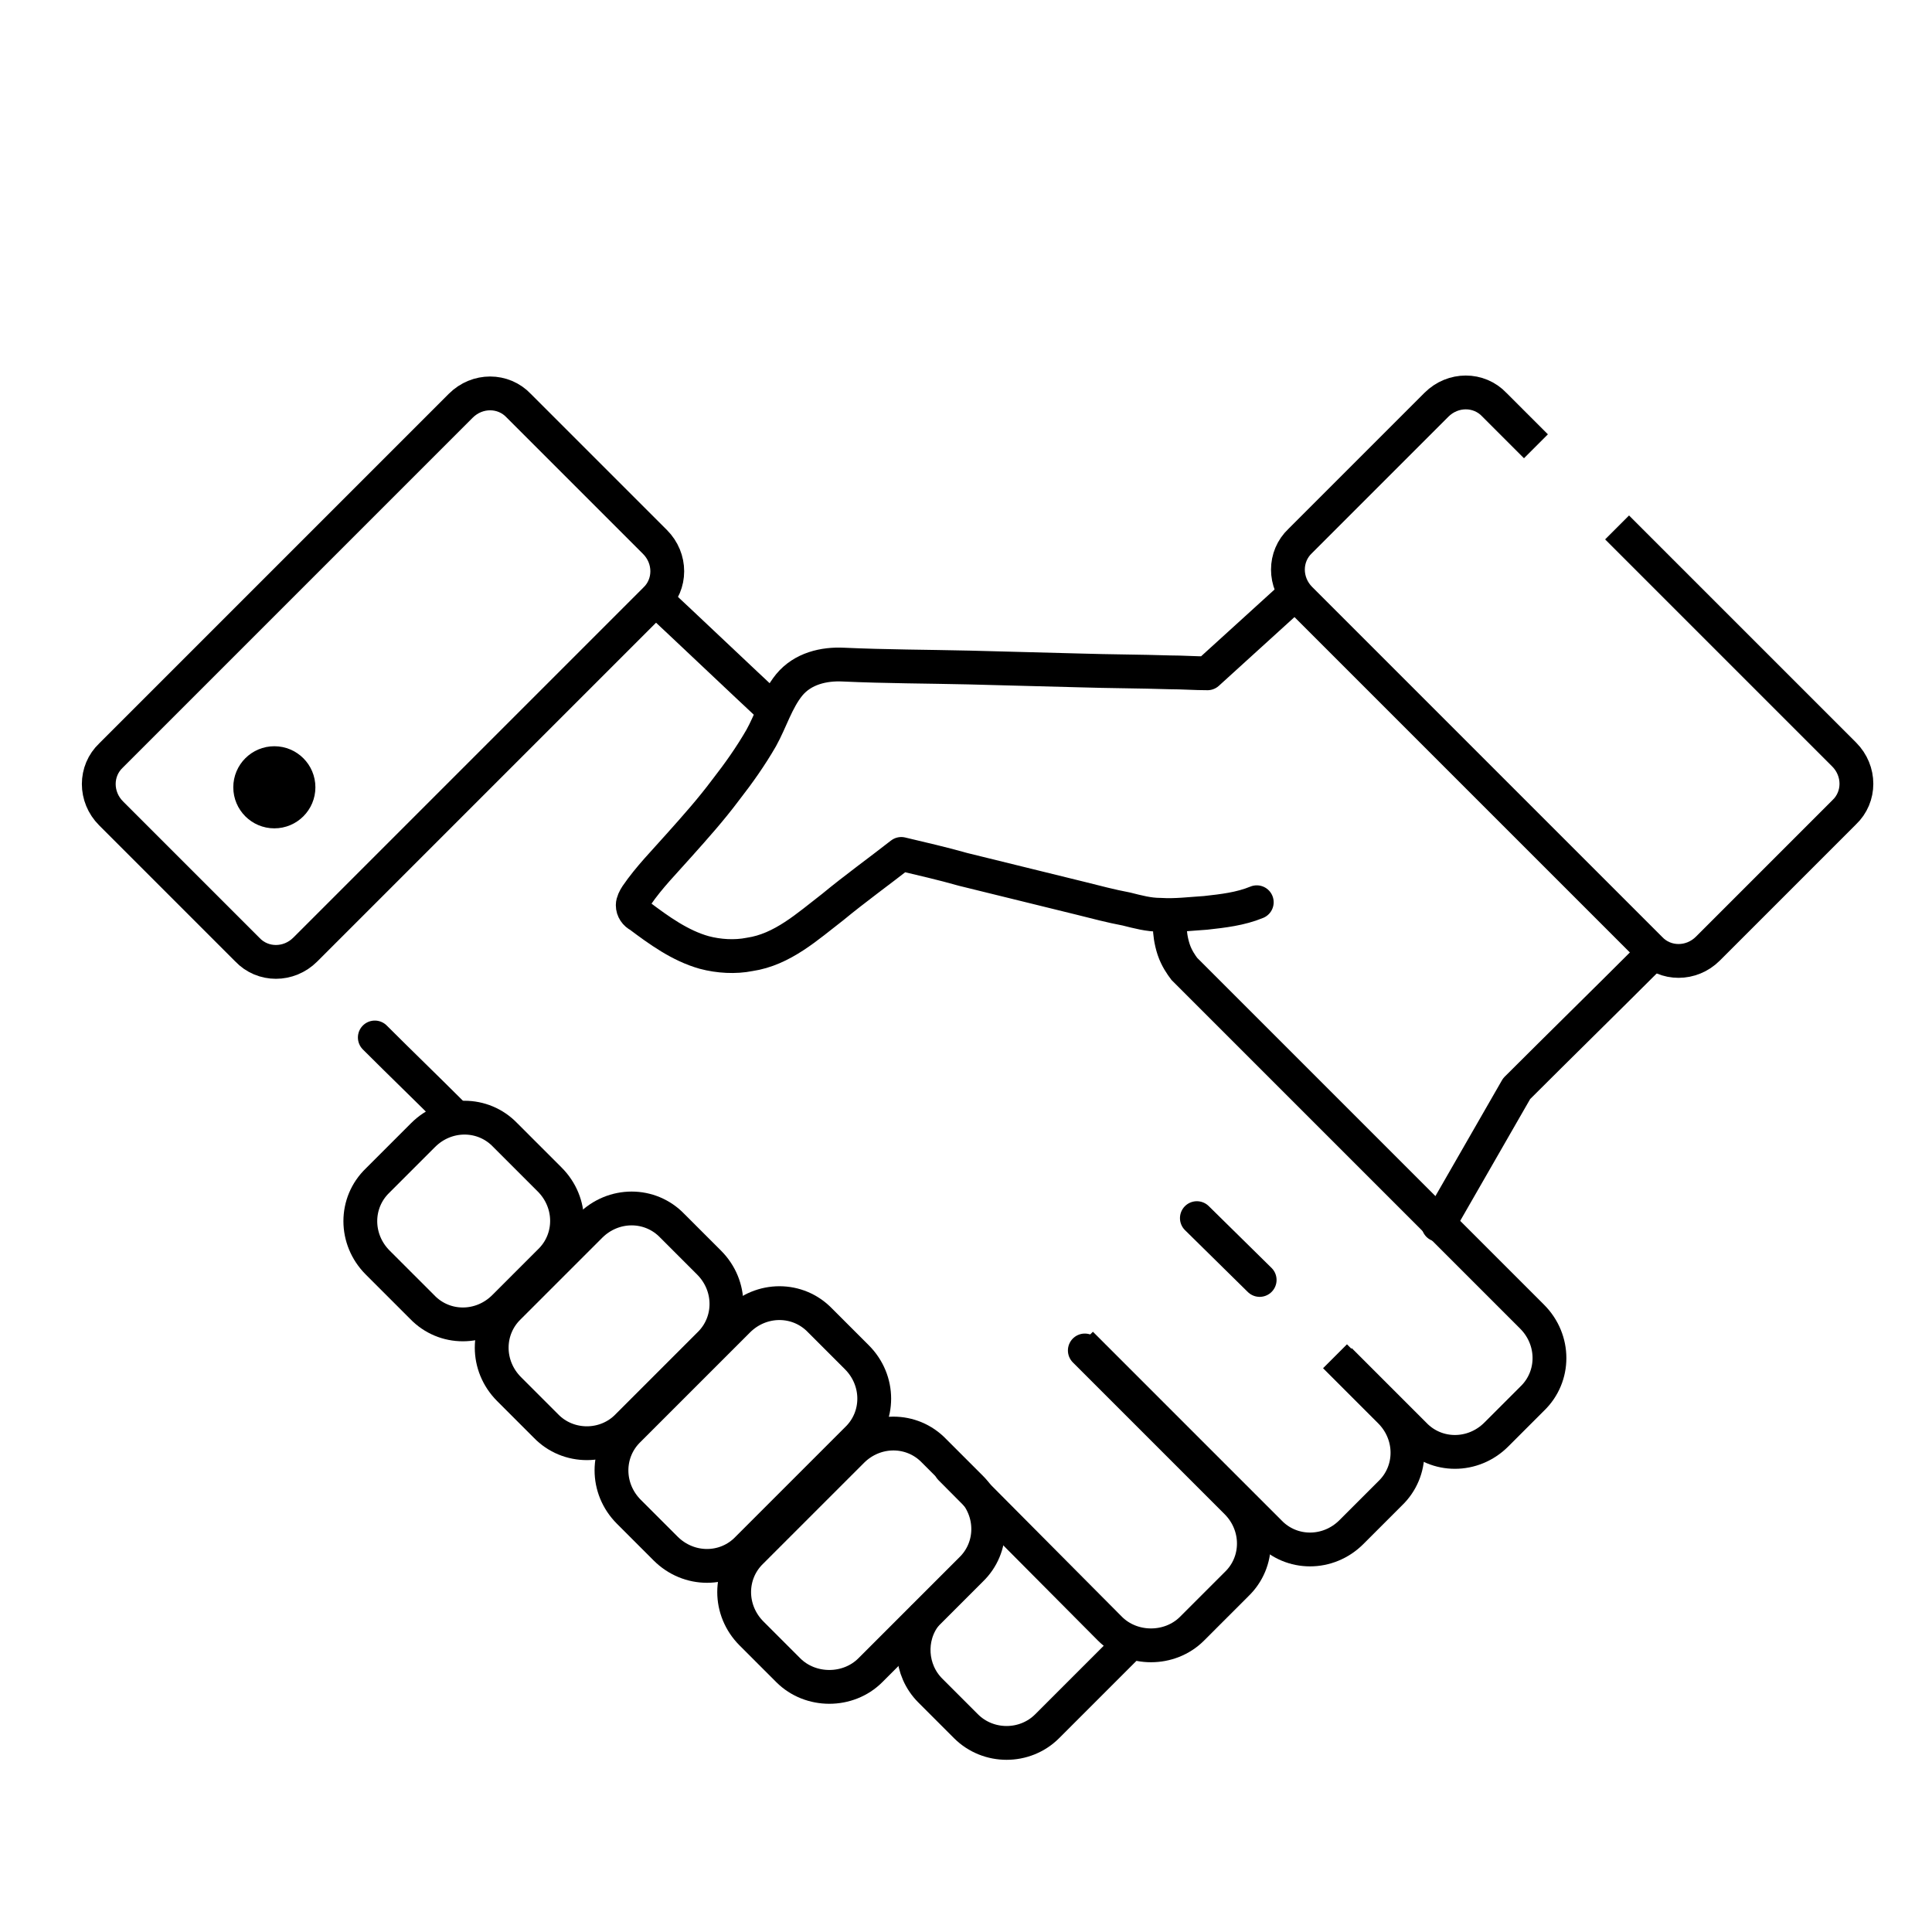
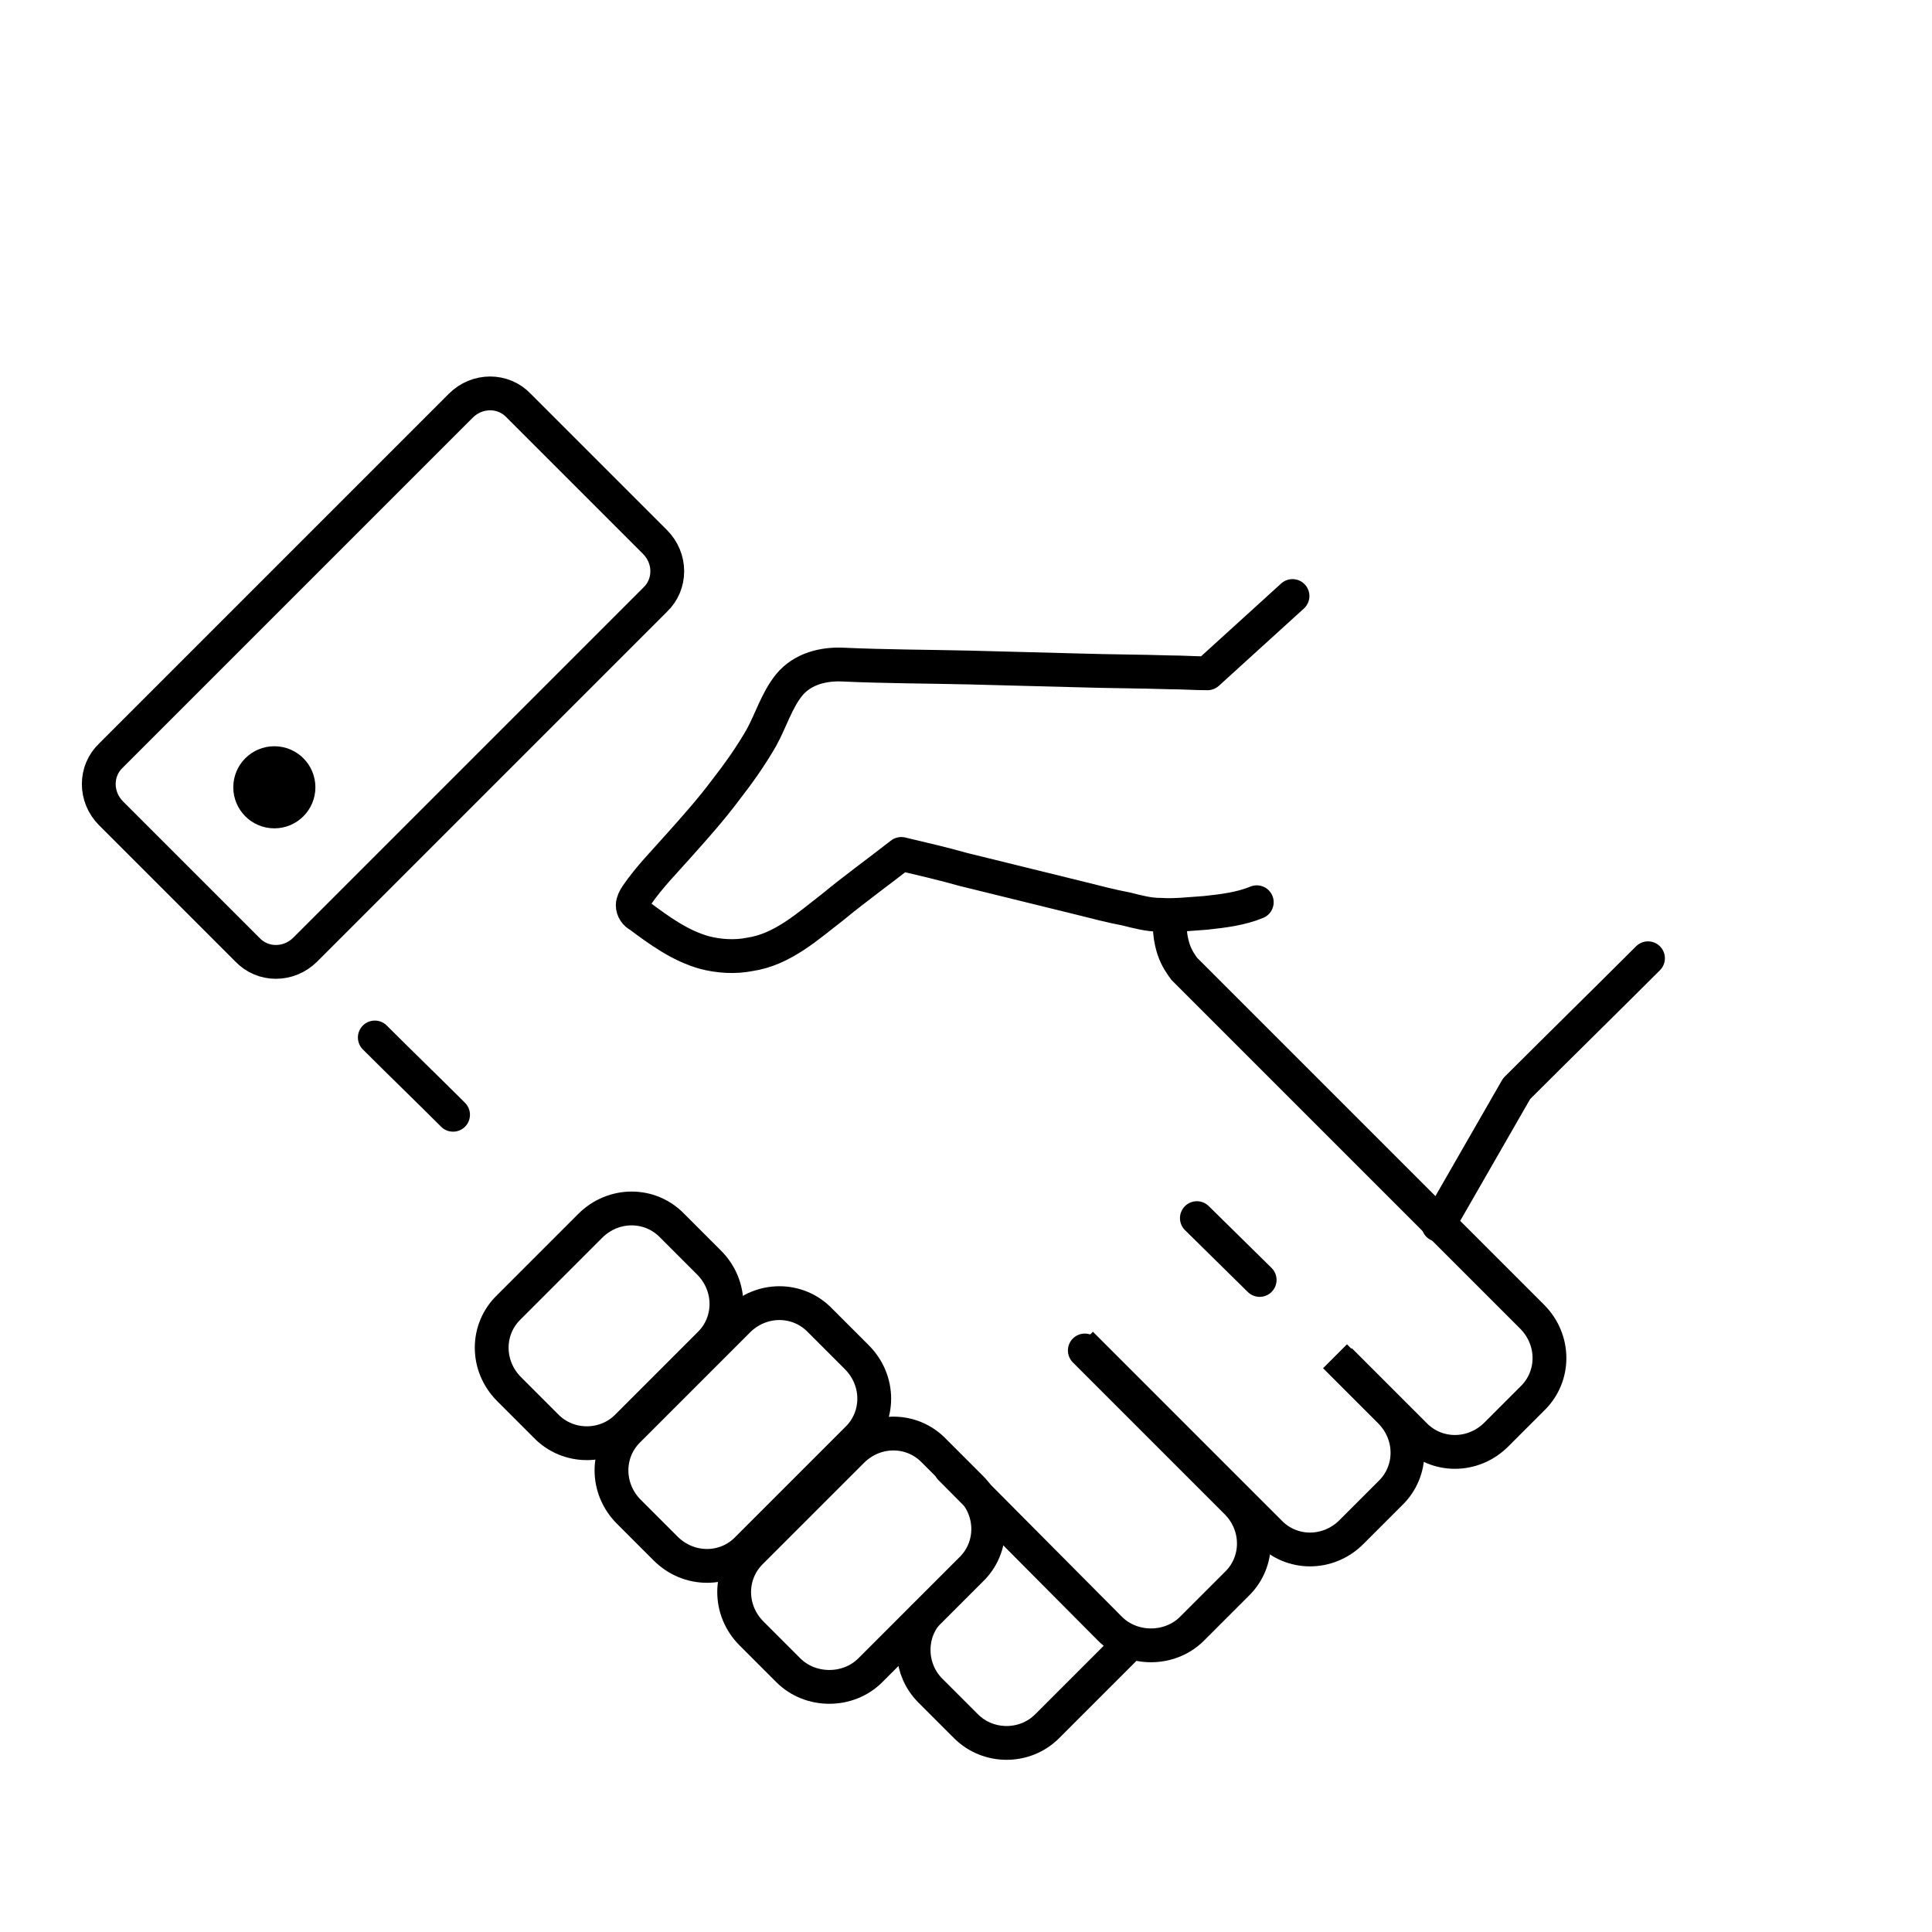
<svg xmlns="http://www.w3.org/2000/svg" version="1.1" id="Layer_1" x="0px" y="0px" viewBox="0 0 200 200" style="enable-background:new 0 0 200 200;" xml:space="preserve">
  <style type="text/css">
	.st0{fill:none;stroke:#000000;stroke-width:3.5;stroke-miterlimit:10;}
	.st1{fill:none;stroke:#000000;stroke-width:3.5;stroke-linecap:round;stroke-linejoin:round;stroke-miterlimit:10;}
	.st2{stroke:#000000;stroke-width:3.5;stroke-linecap:round;stroke-linejoin:round;stroke-miterlimit:10;}
</style>
  <path class="st0" d="M25.6,98.3L11.5,84.2c-1.7-1.7-1.7-4.4,0-6L47.7,42c1.7-1.7,4.4-1.7,6,0l14.1,14.1c1.7,1.7,1.7,4.4,0,6  L31.6,98.3C29.9,100,27.2,100,25.6,98.3z" />
-   <path class="st0" d="M167.4,54.6l23.5,23.5c1.7,1.7,1.7,4.4,0,6l-14.1,14.1c-1.7,1.7-4.4,1.7-6,0L134.6,62c-1.7-1.7-1.7-4.4,0-6  l14.1-14.1c1.7-1.7,4.4-1.7,6,0l4.3,4.3" />
  <path class="st1" d="M133.8,61.7c0,0-8.8,8-8.8,8c-1.3,0-2.6-0.1-3.9-0.1c-3.1-0.1-6.2-0.1-9.4-0.2c-3.8-0.1-7.6-0.2-11.4-0.3  c-4.3-0.1-8.6-0.1-13-0.3c-2-0.1-4.2,0.4-5.6,2.1c-1.3,1.6-1.9,3.7-2.9,5.5c-1.1,1.9-2.3,3.6-3.7,5.4c-1.5,2-3.1,3.8-4.8,5.7  c-1.5,1.7-3.1,3.3-4.4,5.2c-0.2,0.3-0.4,0.7-0.4,1c0,0.5,0.3,0.9,0.7,1.1c2,1.5,4.2,3.1,6.7,3.8c1.5,0.4,3.2,0.5,4.7,0.2  c3.4-0.5,6-2.9,8.6-4.9c2.3-1.9,4.8-3.7,7.1-5.5c2.1,0.5,4.3,1,6.4,1.6c4.1,1,8.1,2,12.2,3c1.6,0.4,3.1,0.8,4.7,1.1  c1.2,0.3,2.3,0.6,3.5,0.6c1.6,0.1,3.1-0.1,4.7-0.2c1.8-0.2,3.6-0.4,5.3-1.1" />
  <path class="st1" d="M170.6,99.2c-4.5,4.5-9.1,9-13.6,13.5c-2.7,4.7-5.4,9.4-8.1,14.1" />
-   <path class="st0" d="M67.1,61.3c4.5,4.2,8.9,8.4,13.4,12.6" />
  <line class="st1" x1="130.4" y1="132.5" x2="123.9" y2="126.1" />
  <path class="st0" d="M138.2,140.4l5.7,5.7c2.4,2.4,2.4,6.2,0,8.5l-4,4c-2.4,2.4-6.2,2.4-8.5,0l-19.5-19.5" />
  <path class="st1" d="M112.3,139.8l15.7,15.7c2.4,2.4,2.4,6.2,0,8.5l-4.6,4.6c-2.3,2.3-6.2,2.3-8.5,0L98.4,152" />
  <path class="st0" d="M120.9,94.3c0.1,0.6,0.1,1.1,0.2,1.7c0,0.5,0.1,1.4,0.4,2.3c0.3,0.9,0.8,1.6,1.1,2c12,12,24,24,36,36  c2.4,2.4,2.4,6.2,0,8.5l-3.7,3.7c-2.4,2.4-6.2,2.4-8.5,0c-2.6-2.6-5.2-5.2-7.7-7.7" />
-   <path class="st0" d="M43.7,135.3l-4.6-4.6c-2.4-2.4-2.4-6.2,0-8.5l4.7-4.7c2.4-2.4,6.2-2.4,8.5,0l4.6,4.6c2.4,2.4,2.4,6.2,0,8.5  l-4.7,4.7C49.8,137.7,46,137.7,43.7,135.3z" />
  <path class="st0" d="M56.5,147.6l-3.8-3.8c-2.4-2.4-2.4-6.2,0-8.5l8.4-8.4c2.4-2.4,6.2-2.4,8.5,0l3.8,3.8c2.4,2.4,2.4,6.2,0,8.5  l-8.4,8.4C62.7,150,58.8,150,56.5,147.6z" />
  <path class="st0" d="M68.9,160.3l-3.8-3.8c-2.4-2.4-2.4-6.2,0-8.5l11.3-11.3c2.4-2.4,6.2-2.4,8.5,0l3.8,3.8c2.4,2.4,2.4,6.2,0,8.5  l-11.3,11.3C75.1,162.7,71.3,162.7,68.9,160.3z" />
  <path class="st0" d="M81.6,172.9l-3.8-3.8c-2.4-2.4-2.4-6.2,0-8.5l10.4-10.4c2.4-2.4,6.2-2.4,8.5,0l3.8,3.8c2.4,2.4,2.4,6.2,0,8.5  l-10.4,10.4C87.8,175.2,83.9,175.2,81.6,172.9z" />
  <path class="st0" d="M117,170.1l-8.6,8.6c-2.3,2.3-6.1,2.3-8.4,0l-3.7-3.7c-2.1-2.1-2.3-5.5-0.5-7.8" />
  <path class="st1" d="M38.8,107.4c2.7,2.7,5.4,5.3,8.1,8" />
  <circle class="st2" cx="28.4" cy="81.5" r="2.5" />
</svg>